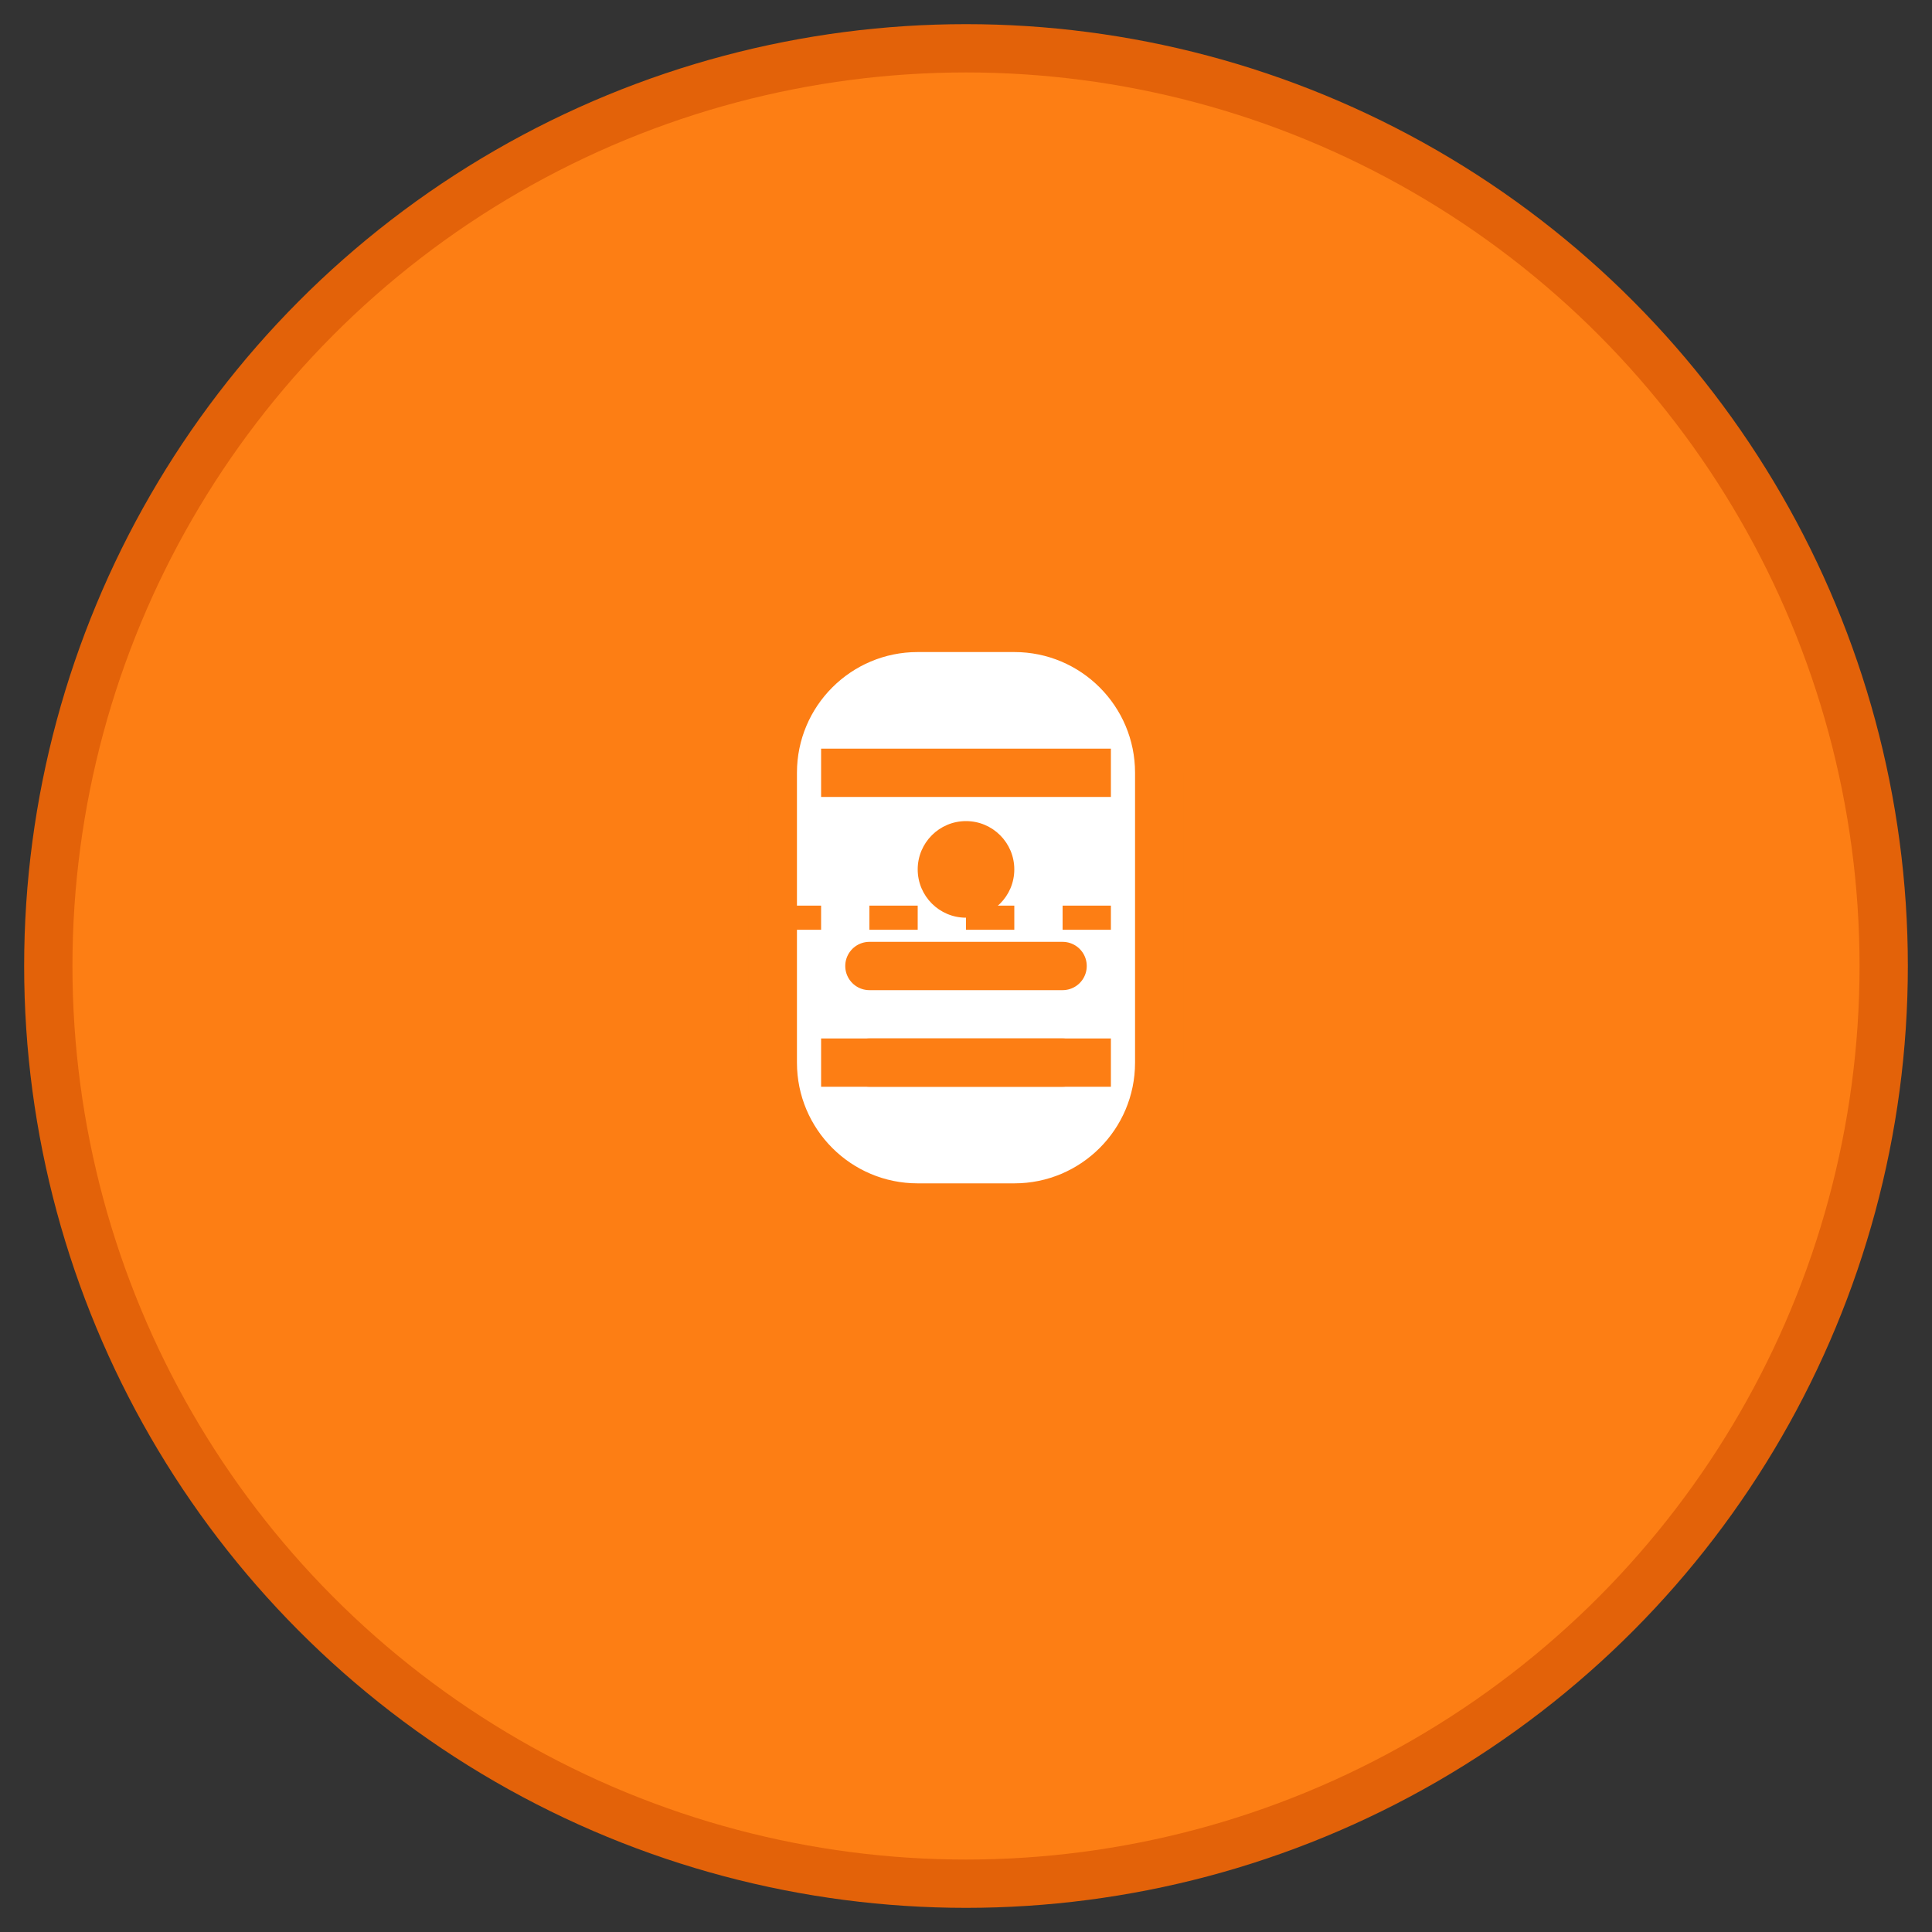
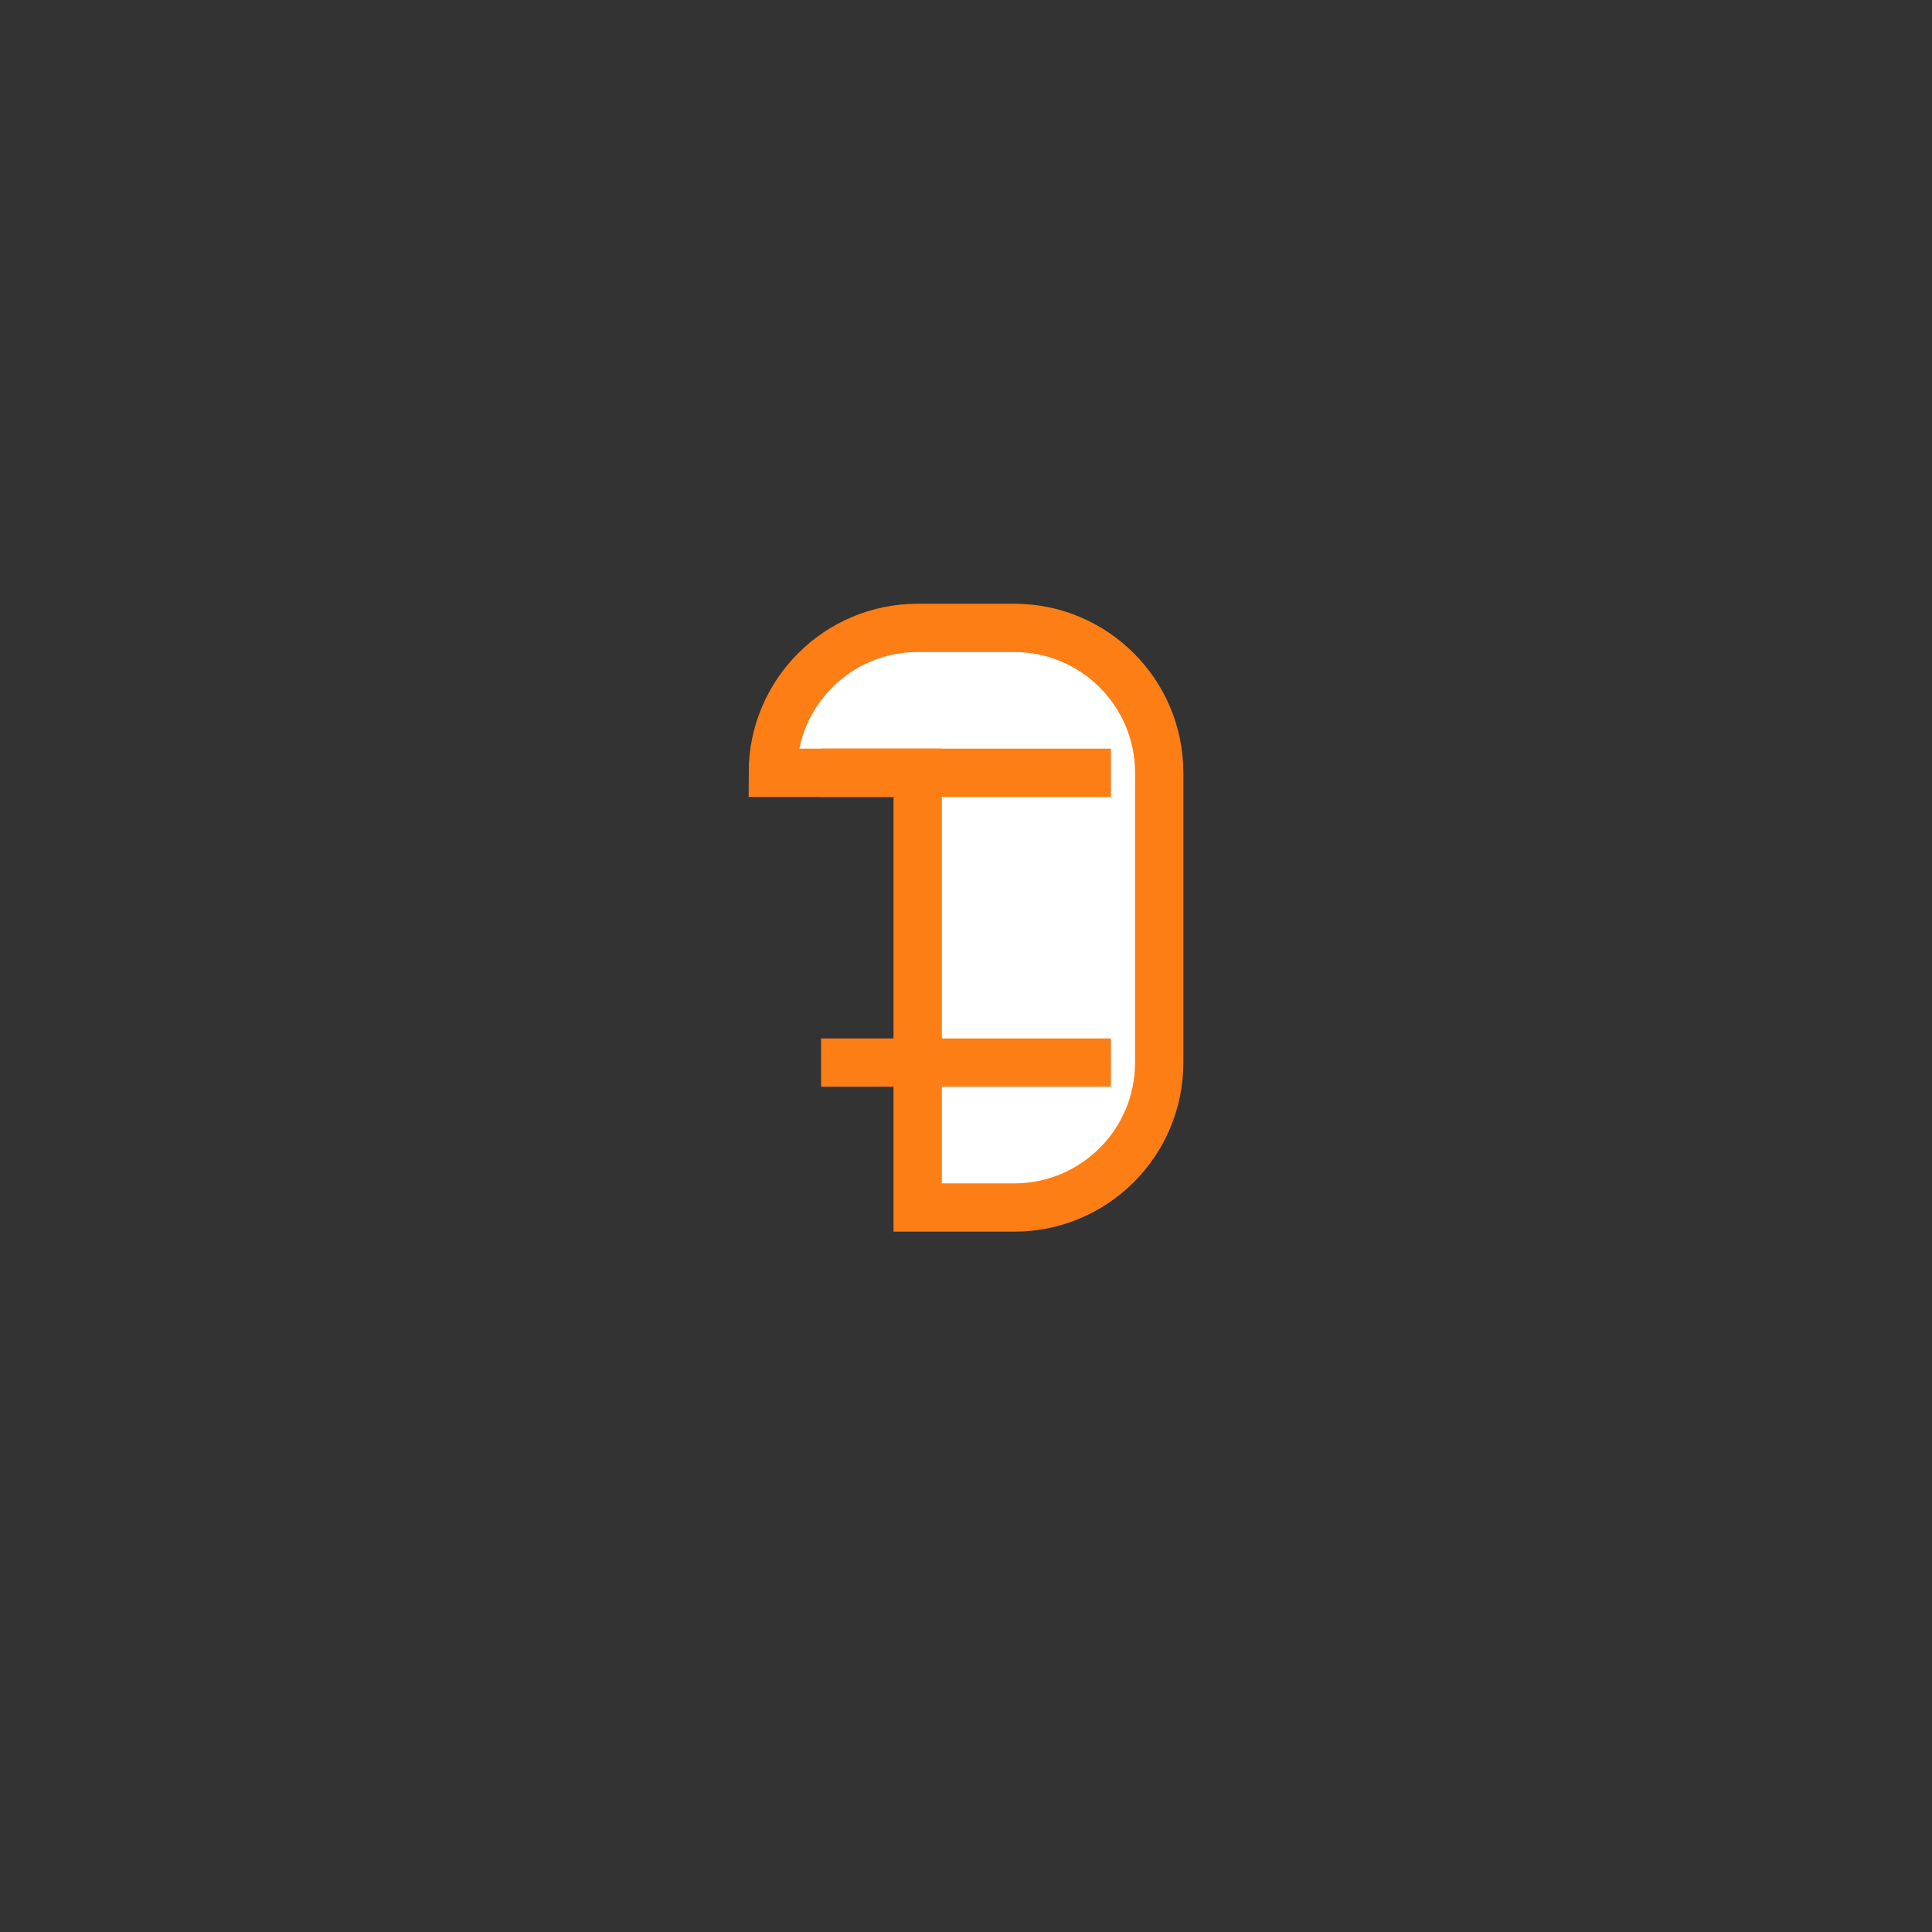
<svg xmlns="http://www.w3.org/2000/svg" width="80" height="80" viewBox="0 0 80 80" fill="none">
  <rect x="0" y="0" width="80" height="80" fill="#333333" stroke="none" />
-   <circle cx="40" cy="40" r="38" fill="#fd7e14" stroke="#e36209" stroke-width="2" />
-   <path d="M32 32C32 28.686 34.686 26 38 26H42C45.314 26 48 28.686 48 32V44C48 47.314 45.314 50 42 50H38C34.686 50 32 47.314 32 44V32Z" fill="white" stroke="#fd7e14" stroke-width="2" />
-   <circle cx="40" cy="36" r="2" fill="#fd7e14" />
-   <path d="M36 40H44" stroke="#fd7e14" stroke-width="2" stroke-linecap="round" />
-   <path d="M36 44H44" stroke="#fd7e14" stroke-width="2" stroke-linecap="round" />
+   <path d="M32 32C32 28.686 34.686 26 38 26H42C45.314 26 48 28.686 48 32V44C48 47.314 45.314 50 42 50H38V32Z" fill="white" stroke="#fd7e14" stroke-width="2" />
  <path d="M34 32H46" stroke="#fd7e14" stroke-width="2" />
  <path d="M34 44H46" stroke="#fd7e14" stroke-width="2" />
-   <path d="M32 38H48" stroke="#fd7e14" stroke-width="1" stroke-dasharray="2 2" />
</svg>